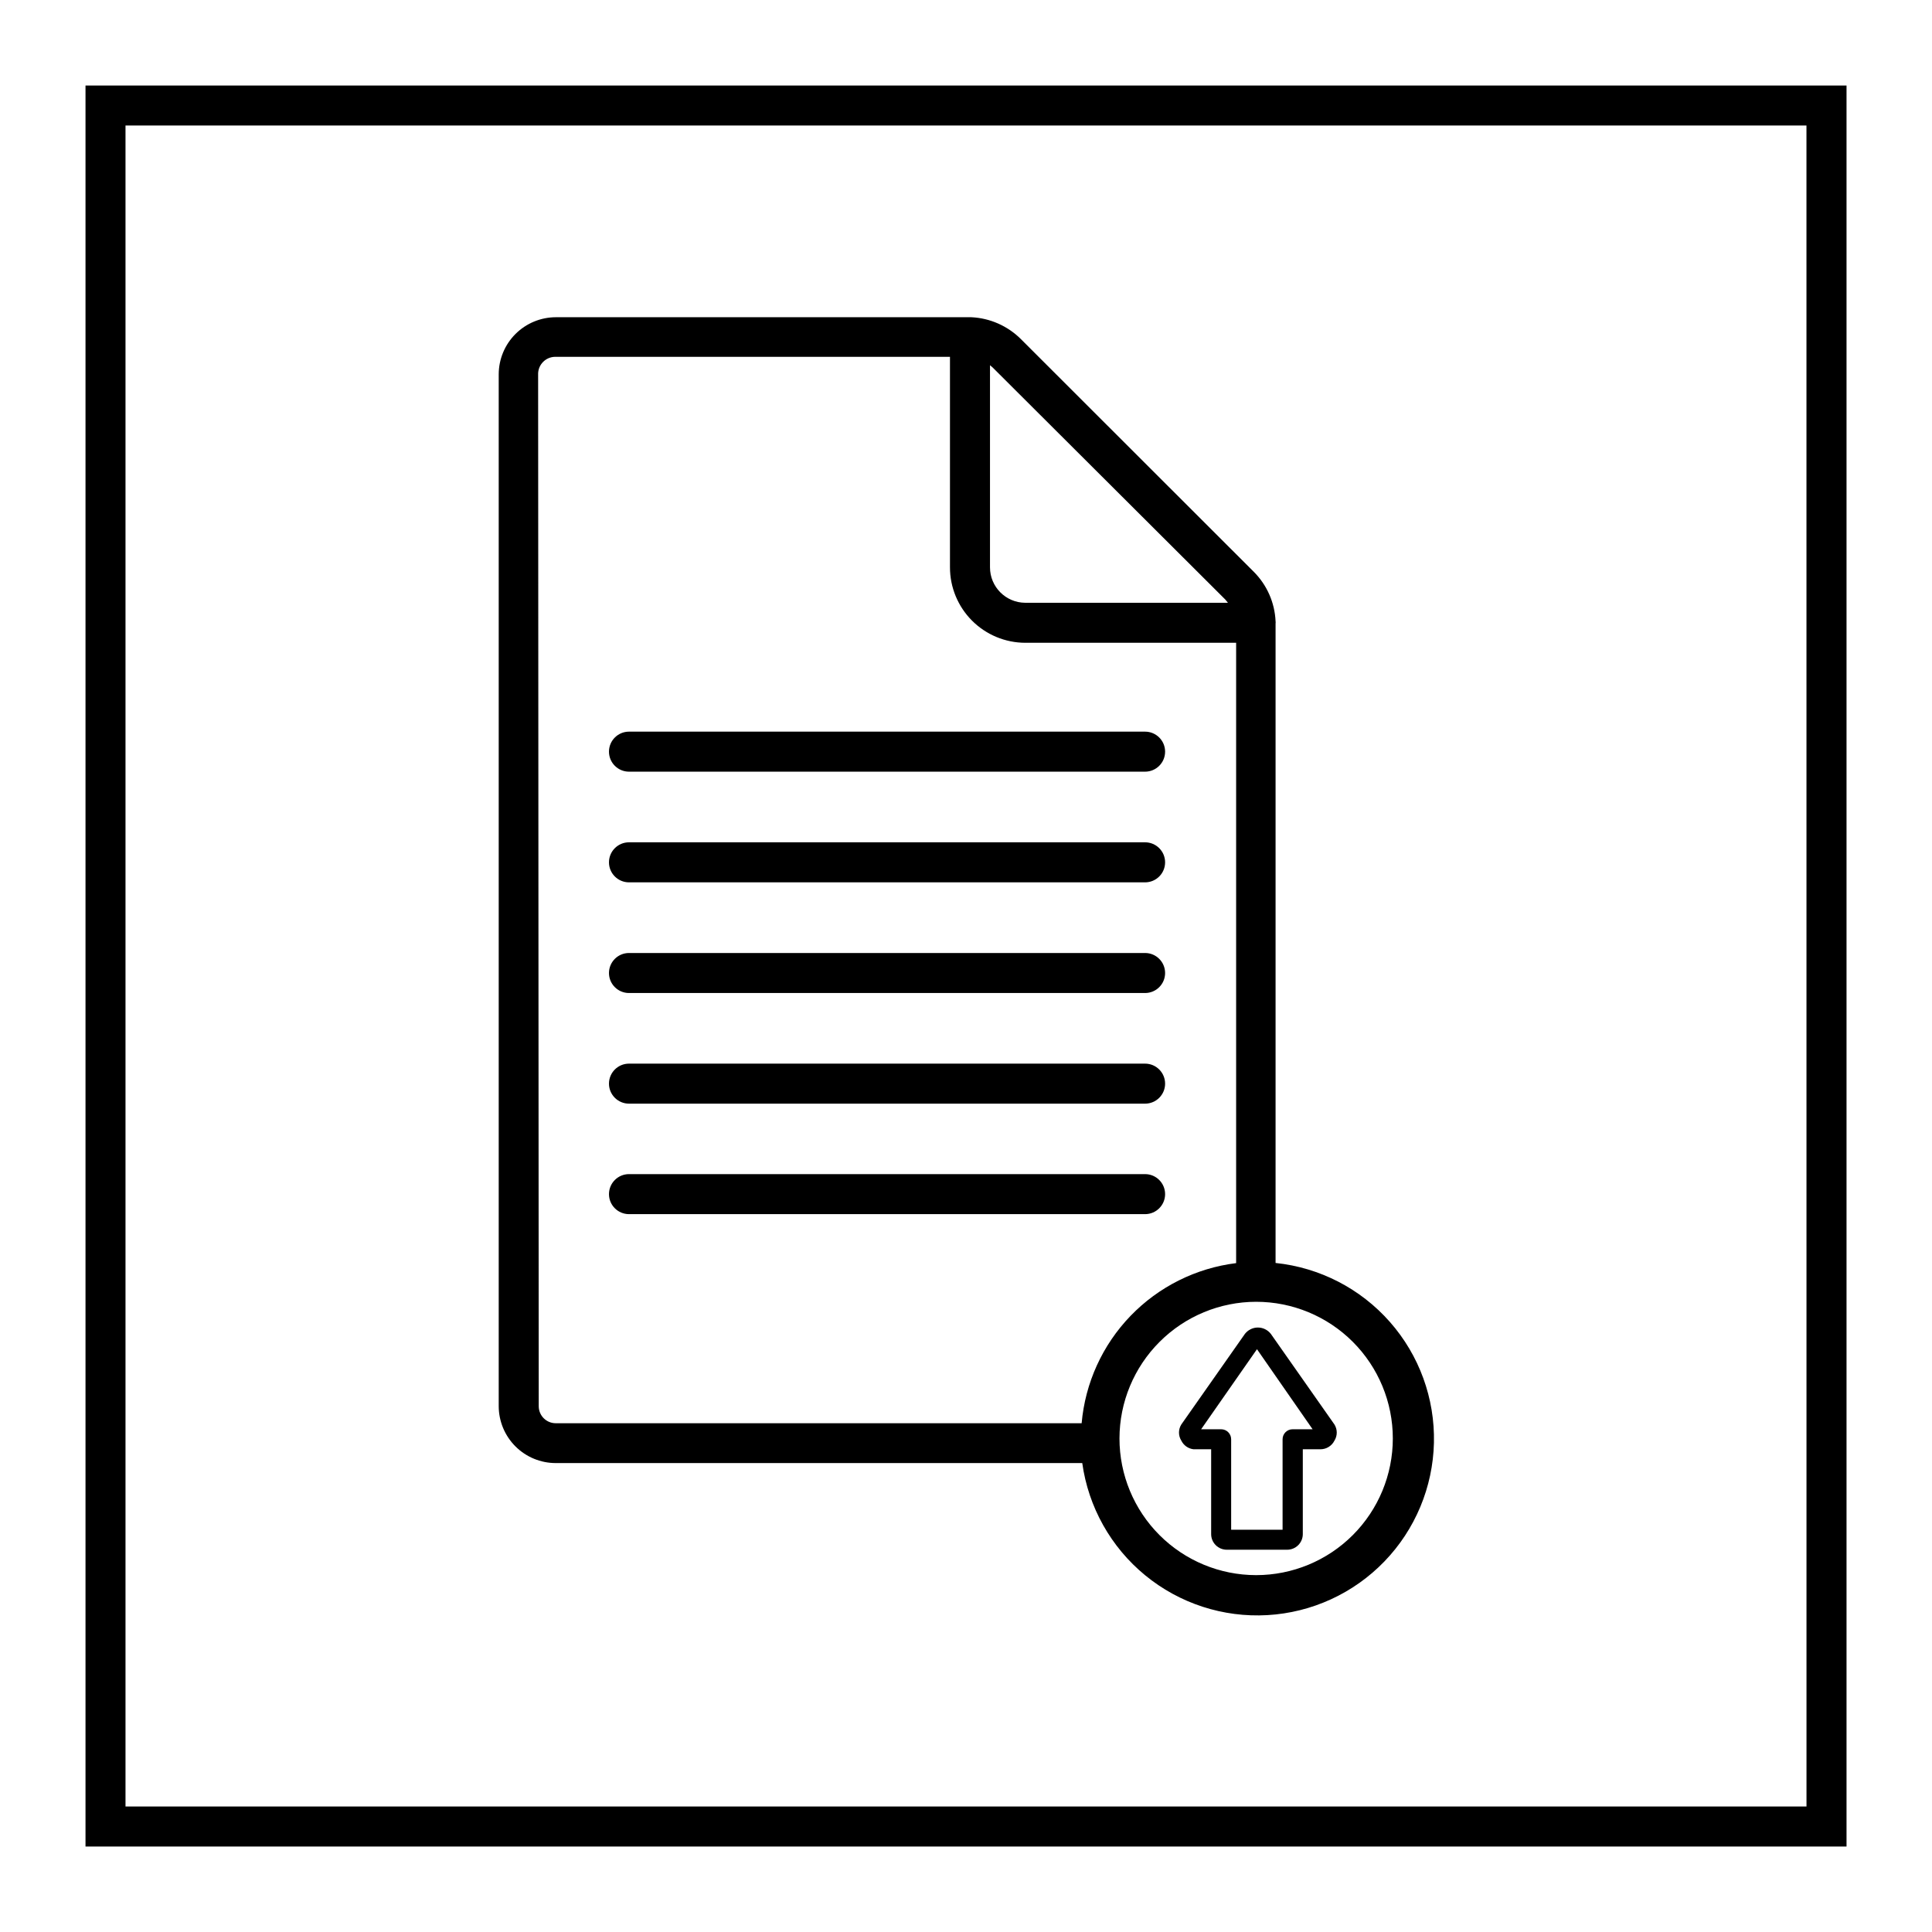
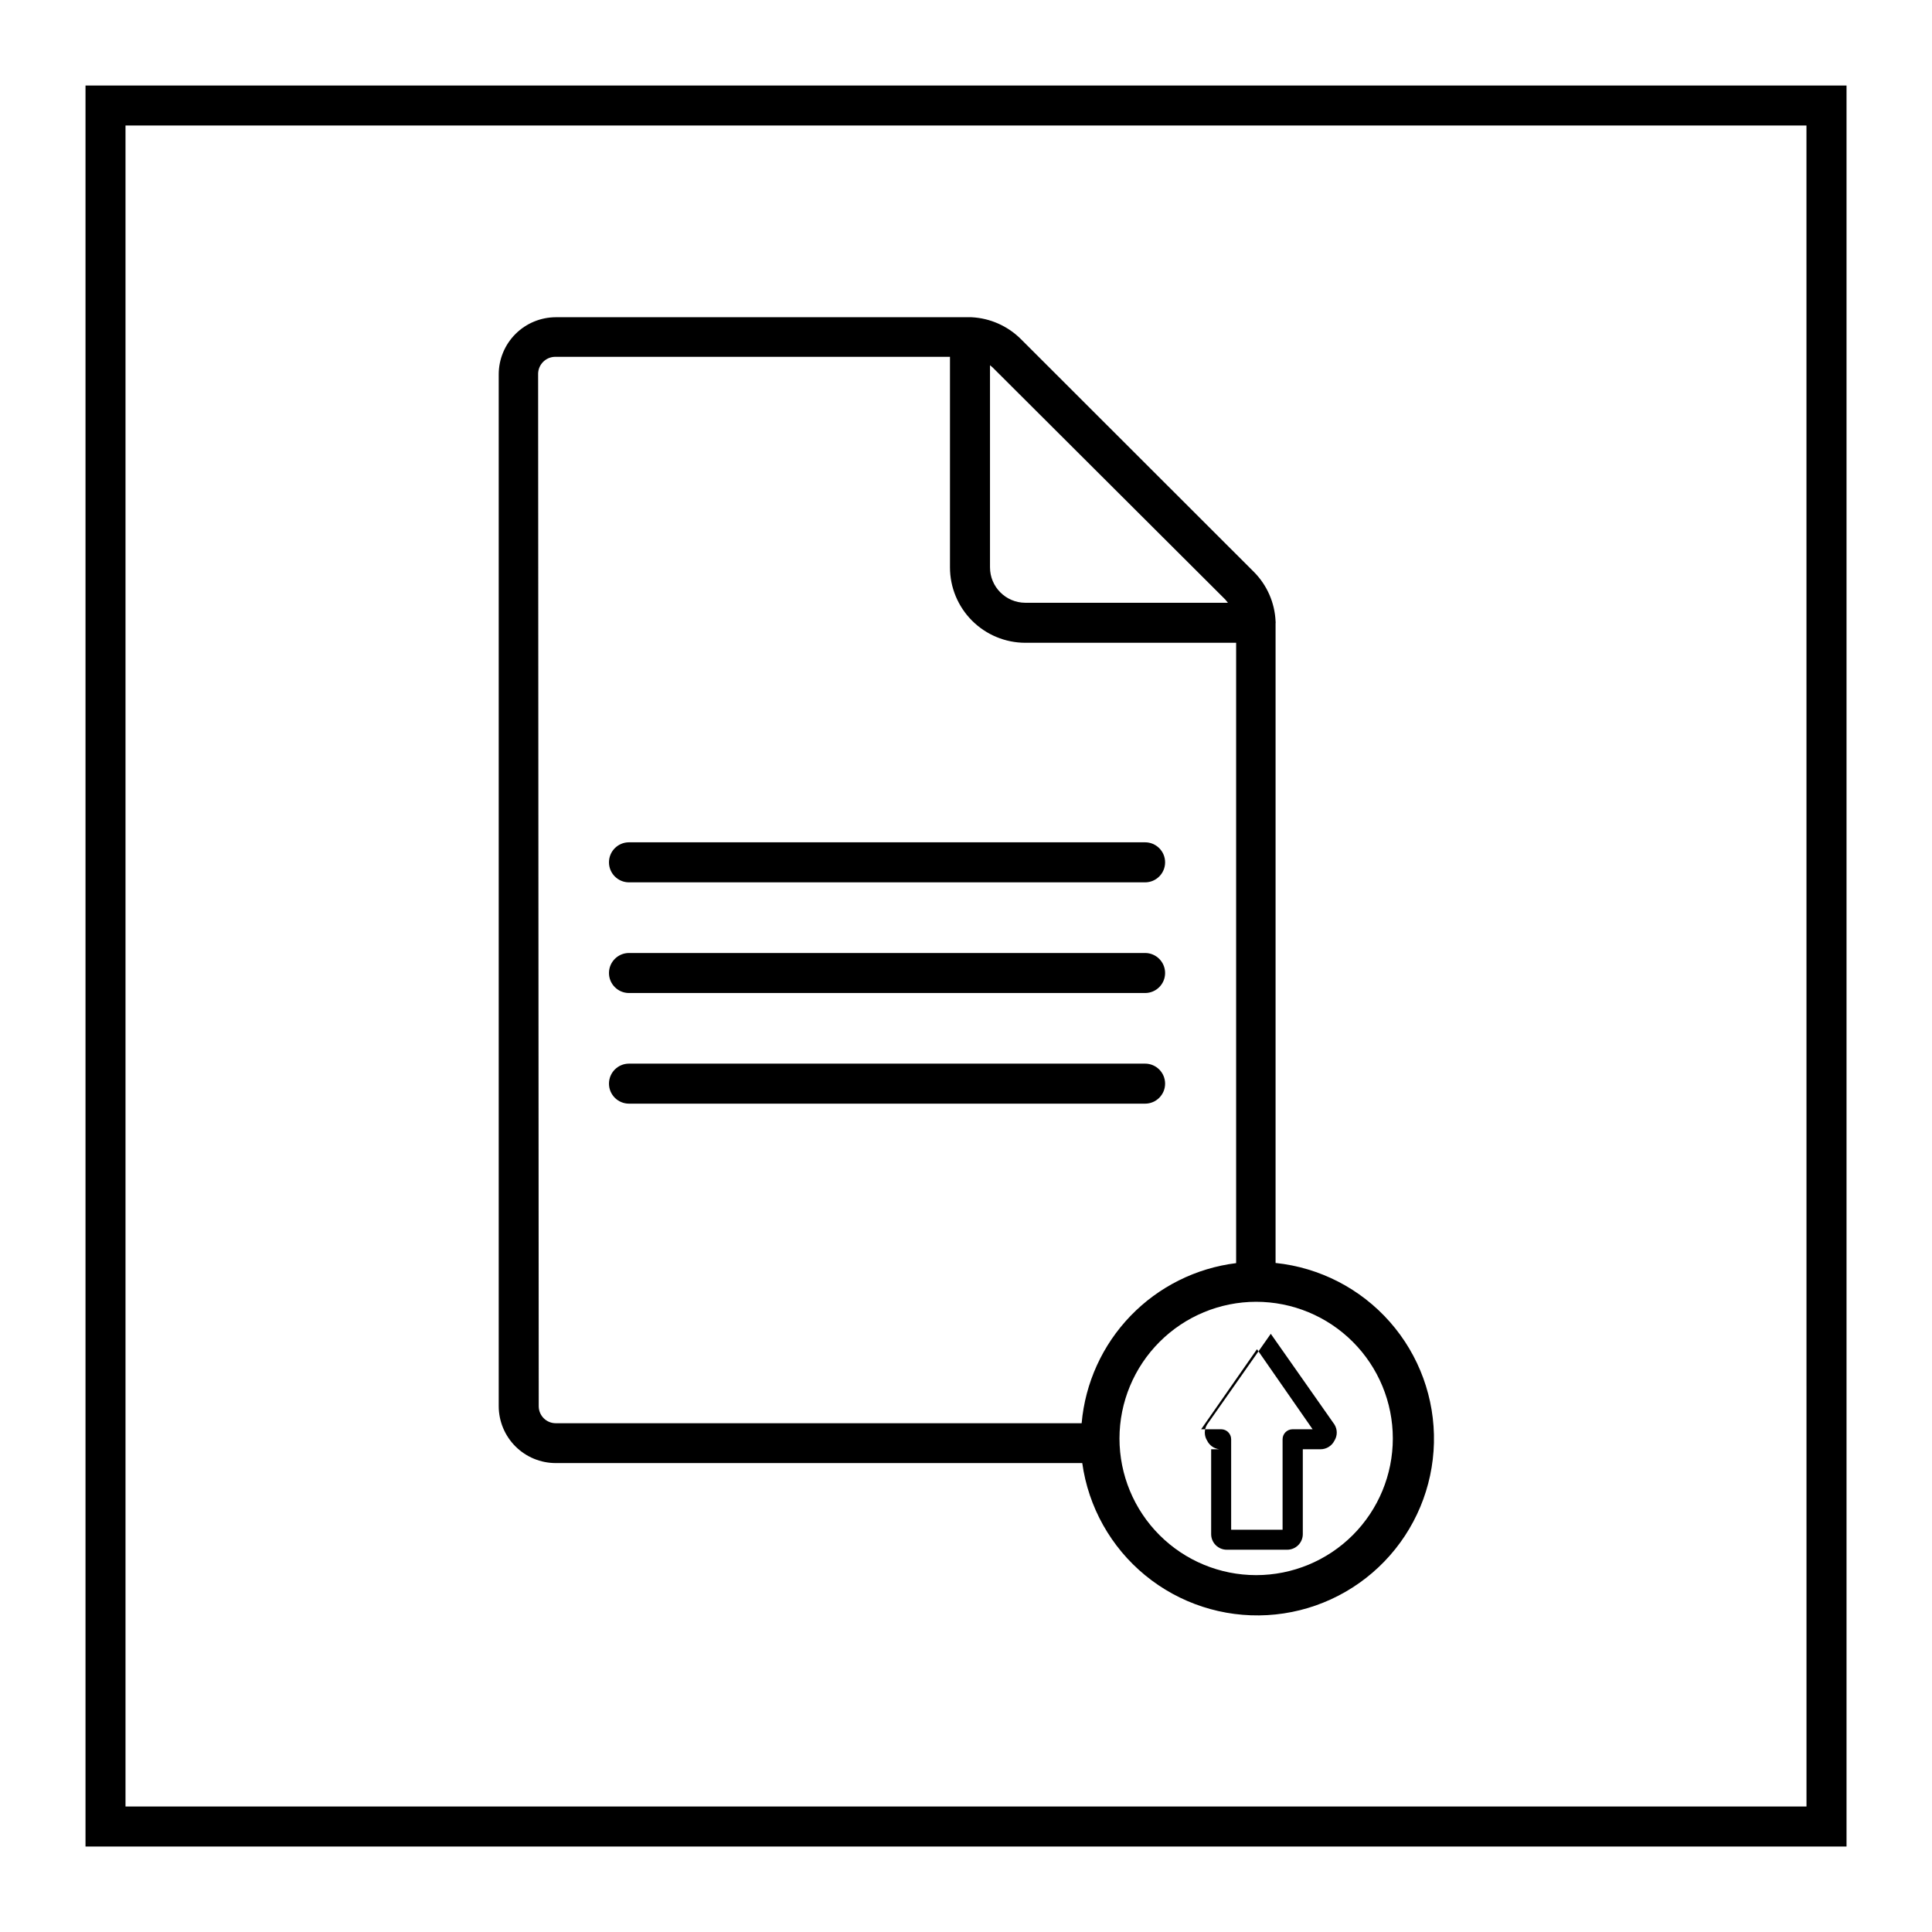
<svg xmlns="http://www.w3.org/2000/svg" fill="#000000" width="800px" height="800px" version="1.1" viewBox="144 144 512 512">
  <g>
    <path d="m291.28 531.73h139.53c1.625 11.656 7.574 22.27 16.668 29.738 9.094 7.465 20.664 11.234 32.41 10.555 11.75-0.676 22.809-5.75 30.984-14.215 8.176-8.461 12.863-19.691 13.137-31.453 0.27-11.766-3.898-23.199-11.672-32.027-7.777-8.832-18.594-14.41-30.297-15.629v-169.44c0.031-0.211 0.031-0.422 0-0.633-0.223-4.91-2.262-9.562-5.727-13.047l-61.781-61.73c-3.504-3.481-8.168-5.543-13.102-5.781h-110.15c-4.004 0.016-7.84 1.613-10.672 4.441-2.832 2.832-4.43 6.668-4.441 10.672v273.49c0.012 3.996 1.613 7.828 4.445 10.652 2.832 2.82 6.668 4.406 10.668 4.406zm185.61-42.742c9.609 0 18.82 3.816 25.613 10.609 6.793 6.793 10.609 16.004 10.609 25.609 0 9.609-3.816 18.82-10.609 25.613-6.793 6.793-16.004 10.609-25.613 10.609-9.605 0-18.816-3.816-25.609-10.609-6.793-6.793-10.609-16.004-10.609-25.613 0.012-9.602 3.832-18.805 10.625-25.594 6.789-6.793 15.992-10.613 25.594-10.625zm-70.531-248.2 0.688 0.582 61.676 61.52s0.426 0.531 0.688 0.848l-53.719 0.004c-5.164-0.031-9.332-4.227-9.332-9.387zm-119.75 2.281h-0.004c0.031-2.477 2.031-4.477 4.508-4.508h104.64v55.793c0 5.293 2.098 10.367 5.836 14.117 3.738 3.746 8.809 5.859 14.102 5.875h55.898v164.4-0.004c-10.648 1.32-20.523 6.25-27.977 13.973-7.449 7.723-12.027 17.766-12.965 28.457h-139.37c-2.469 0-4.477-1.988-4.508-4.457z" />
-     <path d="m310.69 348.5h136.77c2.93 0 5.305-2.375 5.305-5.305 0-2.926-2.375-5.301-5.305-5.301h-136.77c-2.93 0-5.305 2.375-5.305 5.301 0 2.93 2.375 5.305 5.305 5.305z" />
    <path d="m310.69 377.83h136.77c2.93 0 5.305-2.375 5.305-5.305 0-2.93-2.375-5.305-5.305-5.305h-136.77c-2.93 0-5.305 2.375-5.305 5.305 0 2.93 2.375 5.305 5.305 5.305z" />
    <path d="m310.69 407.16h136.77c2.93 0 5.305-2.371 5.305-5.301 0-2.93-2.375-5.305-5.305-5.305h-136.77c-2.93 0-5.305 2.375-5.305 5.305 0 2.93 2.375 5.301 5.305 5.301z" />
    <path d="m310.69 436.48h136.77c2.93 0 5.305-2.375 5.305-5.301 0-2.93-2.375-5.305-5.305-5.305h-136.77c-2.93 0-5.305 2.375-5.305 5.305 0 2.926 2.375 5.301 5.305 5.301z" />
-     <path d="m310.69 465.76h136.77c2.93 0 5.305-2.375 5.305-5.301 0-2.93-2.375-5.305-5.305-5.305h-136.77c-2.93 0-5.305 2.375-5.305 5.305 0 2.926 2.375 5.301 5.305 5.301z" />
-     <path d="m460.3 528.07h4.668v22.488c0 1.105 0.441 2.164 1.23 2.941 0.785 0.777 1.852 1.207 2.957 1.195h15.91c1.105 0.012 2.172-0.418 2.961-1.195 0.785-0.777 1.23-1.836 1.23-2.941v-22.488h4.668-0.004c1.57 0.008 3.008-0.875 3.715-2.277 0.824-1.312 0.824-2.984 0-4.297l-16.863-24.023h-0.004c-0.824-1.051-2.086-1.664-3.418-1.664-1.336 0-2.598 0.613-3.422 1.664l-16.863 24.023c-0.828 1.312-0.828 2.984 0 4.297 0.621 1.258 1.84 2.117 3.234 2.277zm16.812-26.516 14.742 21.215h-5.305c-1.465 0-2.652 1.188-2.652 2.652v23.973l-13.629-0.004v-23.969c0-0.703-0.277-1.379-0.777-1.875-0.496-0.5-1.172-0.777-1.875-0.777h-5.305z" />
+     <path d="m460.3 528.07h4.668v22.488c0 1.105 0.441 2.164 1.23 2.941 0.785 0.777 1.852 1.207 2.957 1.195h15.91c1.105 0.012 2.172-0.418 2.961-1.195 0.785-0.777 1.23-1.836 1.23-2.941v-22.488h4.668-0.004c1.57 0.008 3.008-0.875 3.715-2.277 0.824-1.312 0.824-2.984 0-4.297l-16.863-24.023h-0.004l-16.863 24.023c-0.828 1.312-0.828 2.984 0 4.297 0.621 1.258 1.84 2.117 3.234 2.277zm16.812-26.516 14.742 21.215h-5.305c-1.465 0-2.652 1.188-2.652 2.652v23.973l-13.629-0.004v-23.969c0-0.703-0.277-1.379-0.777-1.875-0.496-0.5-1.172-0.777-1.875-0.777h-5.305z" />
    <path d="m166.66 166.66v466.69h466.69v-466.69zm456.08 456.08-445.48-0.004v-445.47h445.47z" />
  </g>
</svg>